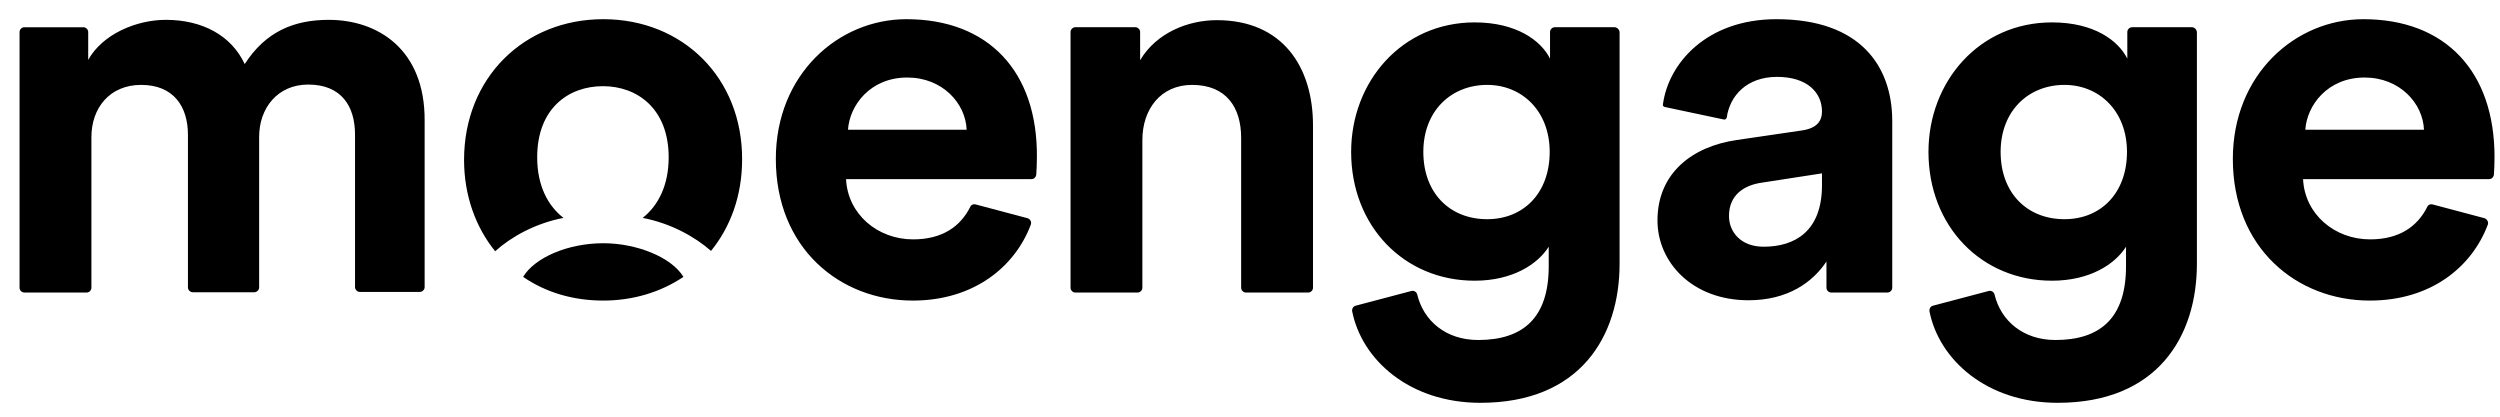
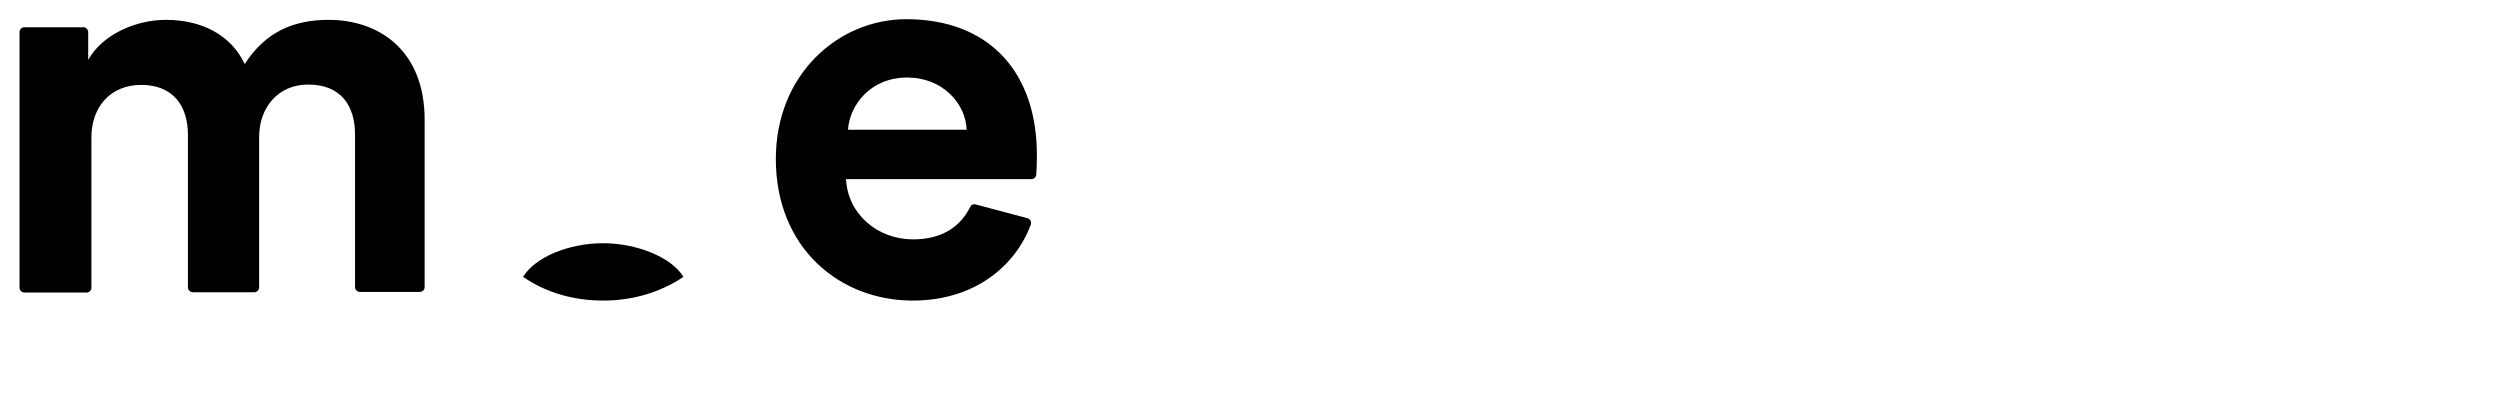
<svg xmlns="http://www.w3.org/2000/svg" width="96" height="16" viewBox="0 0 96 16" fill="none">
  <path d="M12.624 0.762C11.281 0.762 10.198 1.217 9.397 2.46C8.88 1.353 7.759 0.762 6.368 0.762C5.247 0.762 3.941 1.303 3.387 2.3V1.23C3.387 1.132 3.301 1.046 3.202 1.046H0.936C0.838 1.045 0.751 1.131 0.751 1.229V11.05C0.751 11.148 0.838 11.234 0.936 11.234H3.325C3.424 11.234 3.51 11.148 3.51 11.05V5.266C3.51 4.146 4.212 3.26 5.419 3.26C6.663 3.26 7.217 4.085 7.217 5.18V11.038C7.217 11.136 7.303 11.222 7.402 11.222H9.766C9.865 11.222 9.951 11.136 9.951 11.038V5.254C9.951 4.158 10.653 3.247 11.835 3.247C13.104 3.247 13.633 4.072 13.633 5.168V11.026C13.633 11.124 13.72 11.21 13.818 11.21H16.121C16.22 11.21 16.306 11.124 16.306 11.026V4.626C16.318 1.893 14.508 0.762 12.624 0.762V0.762ZM23.166 9.34C21.823 9.34 20.542 9.881 20.087 10.632C20.949 11.223 21.996 11.542 23.166 11.542C24.324 11.542 25.383 11.21 26.244 10.632C25.789 9.881 24.459 9.34 23.166 9.34ZM34.804 0.737C32.193 0.737 29.792 2.854 29.792 6.103C29.792 9.536 32.255 11.542 35.05 11.542C37.403 11.542 38.979 10.238 39.583 8.626C39.62 8.527 39.57 8.417 39.459 8.38L37.465 7.85C37.378 7.826 37.292 7.862 37.255 7.949C36.885 8.687 36.196 9.192 35.063 9.192C33.696 9.192 32.55 8.22 32.489 6.878H39.607C39.706 6.878 39.779 6.805 39.792 6.706C39.804 6.546 39.817 6.275 39.817 6.029C39.841 2.743 37.957 0.737 34.804 0.737ZM32.563 4.983C32.624 4.047 33.412 2.977 34.841 2.977C36.196 2.977 37.083 3.974 37.119 4.983H32.563Z" fill="black" />
-   <path d="M23.165 0.737C20.123 0.737 17.82 2.989 17.82 6.14C17.82 7.505 18.264 8.724 19.014 9.647C19.63 9.093 20.554 8.576 21.638 8.367C21.035 7.9 20.628 7.124 20.628 6.041C20.628 4.158 21.835 3.309 23.153 3.309C24.47 3.309 25.677 4.171 25.677 6.041C25.677 7.124 25.271 7.899 24.679 8.367C25.763 8.576 26.687 9.093 27.303 9.635C28.054 8.712 28.497 7.505 28.497 6.127C28.51 2.989 26.219 0.737 23.165 0.737ZM90.753 0.737C88.142 0.737 85.741 2.854 85.741 6.103C85.741 9.536 88.203 11.542 90.999 11.542C93.364 11.542 94.928 10.238 95.532 8.626C95.568 8.527 95.507 8.417 95.408 8.38L93.413 7.85C93.327 7.826 93.24 7.862 93.204 7.949C92.834 8.687 92.145 9.192 91.011 9.192C89.644 9.192 88.499 8.22 88.438 6.878H95.581C95.679 6.878 95.753 6.804 95.766 6.706C95.778 6.546 95.79 6.275 95.79 6.029C95.79 2.743 93.906 0.737 90.753 0.737ZM88.524 4.983C88.585 4.047 89.374 2.977 90.802 2.977C92.157 2.977 93.043 3.974 93.081 4.983H88.524ZM84.164 1.045H81.873C81.775 1.045 81.689 1.131 81.689 1.229V2.251C81.343 1.562 80.42 0.86 78.795 0.86C75.999 0.86 74.053 3.137 74.053 5.832C74.053 8.687 76.085 10.779 78.795 10.779C80.26 10.779 81.22 10.139 81.639 9.475V10.225C81.639 12.195 80.666 13.056 78.93 13.056C77.698 13.056 76.836 12.33 76.59 11.308C76.565 11.21 76.467 11.148 76.368 11.173L74.226 11.739C74.127 11.764 74.078 11.862 74.09 11.948C74.459 13.819 76.294 15.468 79.016 15.468C82.846 15.468 84.361 12.921 84.361 10.127V1.23C84.348 1.131 84.275 1.045 84.164 1.045ZM79.275 8.417C77.846 8.417 76.824 7.419 76.824 5.832C76.824 4.257 77.895 3.26 79.275 3.26C80.605 3.26 81.676 4.257 81.676 5.832C81.676 7.408 80.679 8.417 79.275 8.417ZM46.725 0.774C45.628 0.774 44.409 1.254 43.781 2.312V1.229C43.781 1.131 43.695 1.045 43.597 1.045H41.293C41.195 1.045 41.109 1.131 41.109 1.229V11.05C41.109 11.149 41.195 11.234 41.293 11.234H43.683C43.781 11.234 43.867 11.149 43.867 11.05V5.377C43.867 4.196 44.569 3.26 45.776 3.26C47.107 3.26 47.66 4.146 47.66 5.29V11.05C47.66 11.149 47.747 11.234 47.845 11.234H50.235C50.333 11.234 50.419 11.149 50.419 11.05V4.811C50.419 2.583 49.262 0.774 46.724 0.774L46.725 0.774ZM68.216 0.737C65.531 0.737 64.065 2.435 63.856 4.011C63.843 4.06 63.881 4.097 63.93 4.109L66.196 4.589C66.245 4.601 66.294 4.564 66.306 4.515C66.429 3.666 67.082 2.952 68.24 2.952C69.398 2.952 69.964 3.555 69.964 4.282C69.964 4.638 69.779 4.921 69.201 5.008L66.688 5.377C64.989 5.623 63.647 6.644 63.647 8.466C63.647 10.066 64.977 11.53 67.144 11.53C68.647 11.53 69.607 10.841 70.136 10.041V11.05C70.136 11.149 70.223 11.234 70.321 11.234H72.477C72.575 11.234 72.662 11.149 72.662 11.05V4.613C72.649 2.559 71.455 0.737 68.216 0.737ZM69.964 7.112C69.964 8.909 68.893 9.474 67.723 9.474C66.836 9.474 66.393 8.896 66.393 8.293C66.393 7.505 66.947 7.112 67.661 7.013L69.964 6.657V7.112ZM61.996 1.045H59.705C59.607 1.045 59.521 1.131 59.521 1.229V2.251C59.176 1.562 58.239 0.86 56.626 0.86C53.83 0.86 51.884 3.137 51.884 5.832C51.884 8.687 53.917 10.779 56.626 10.779C58.092 10.779 59.052 10.139 59.471 9.475V10.225C59.471 12.195 58.498 13.056 56.761 13.056C55.53 13.056 54.668 12.33 54.421 11.308C54.397 11.21 54.298 11.148 54.2 11.173L52.057 11.739C51.959 11.764 51.909 11.862 51.922 11.948C52.291 13.819 54.125 15.468 56.848 15.468C60.678 15.468 62.192 12.921 62.192 10.127V1.23C62.181 1.131 62.094 1.045 61.996 1.045H61.996ZM57.107 8.417C55.678 8.417 54.656 7.419 54.656 5.832C54.656 4.257 55.727 3.26 57.107 3.26C58.437 3.26 59.508 4.257 59.508 5.832C59.508 7.408 58.511 8.417 57.107 8.417Z" fill="black" />
</svg>